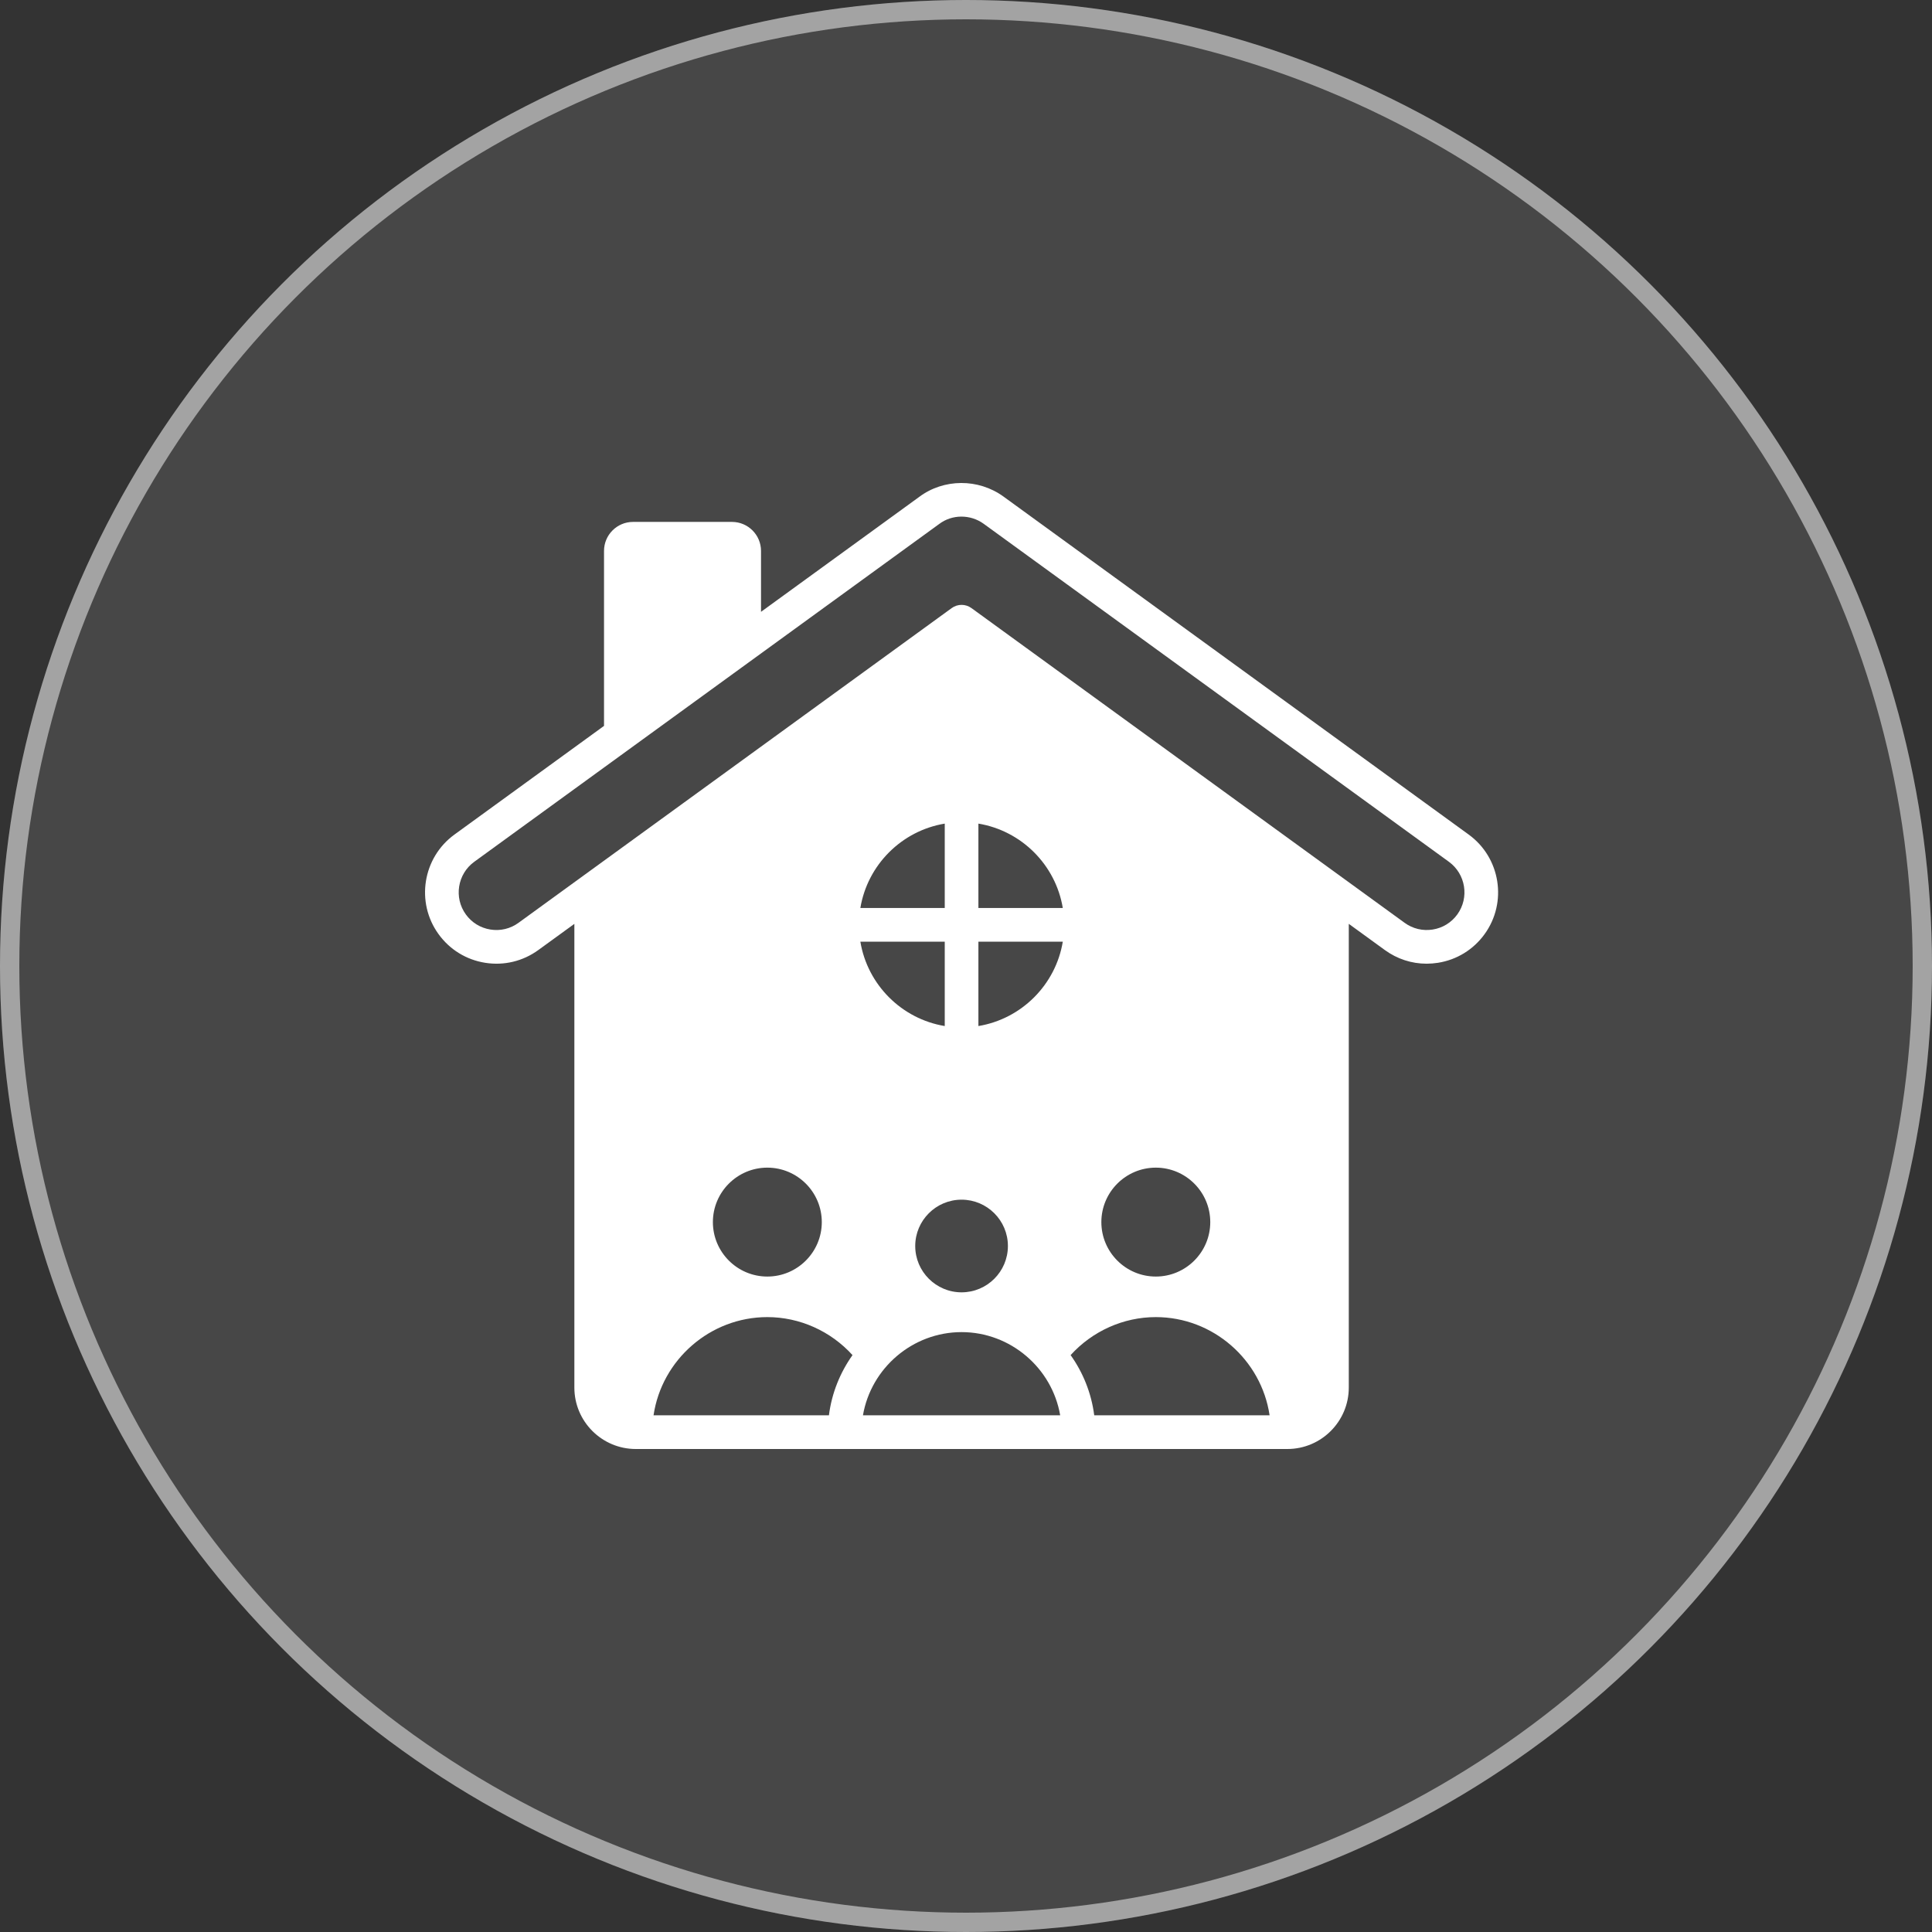
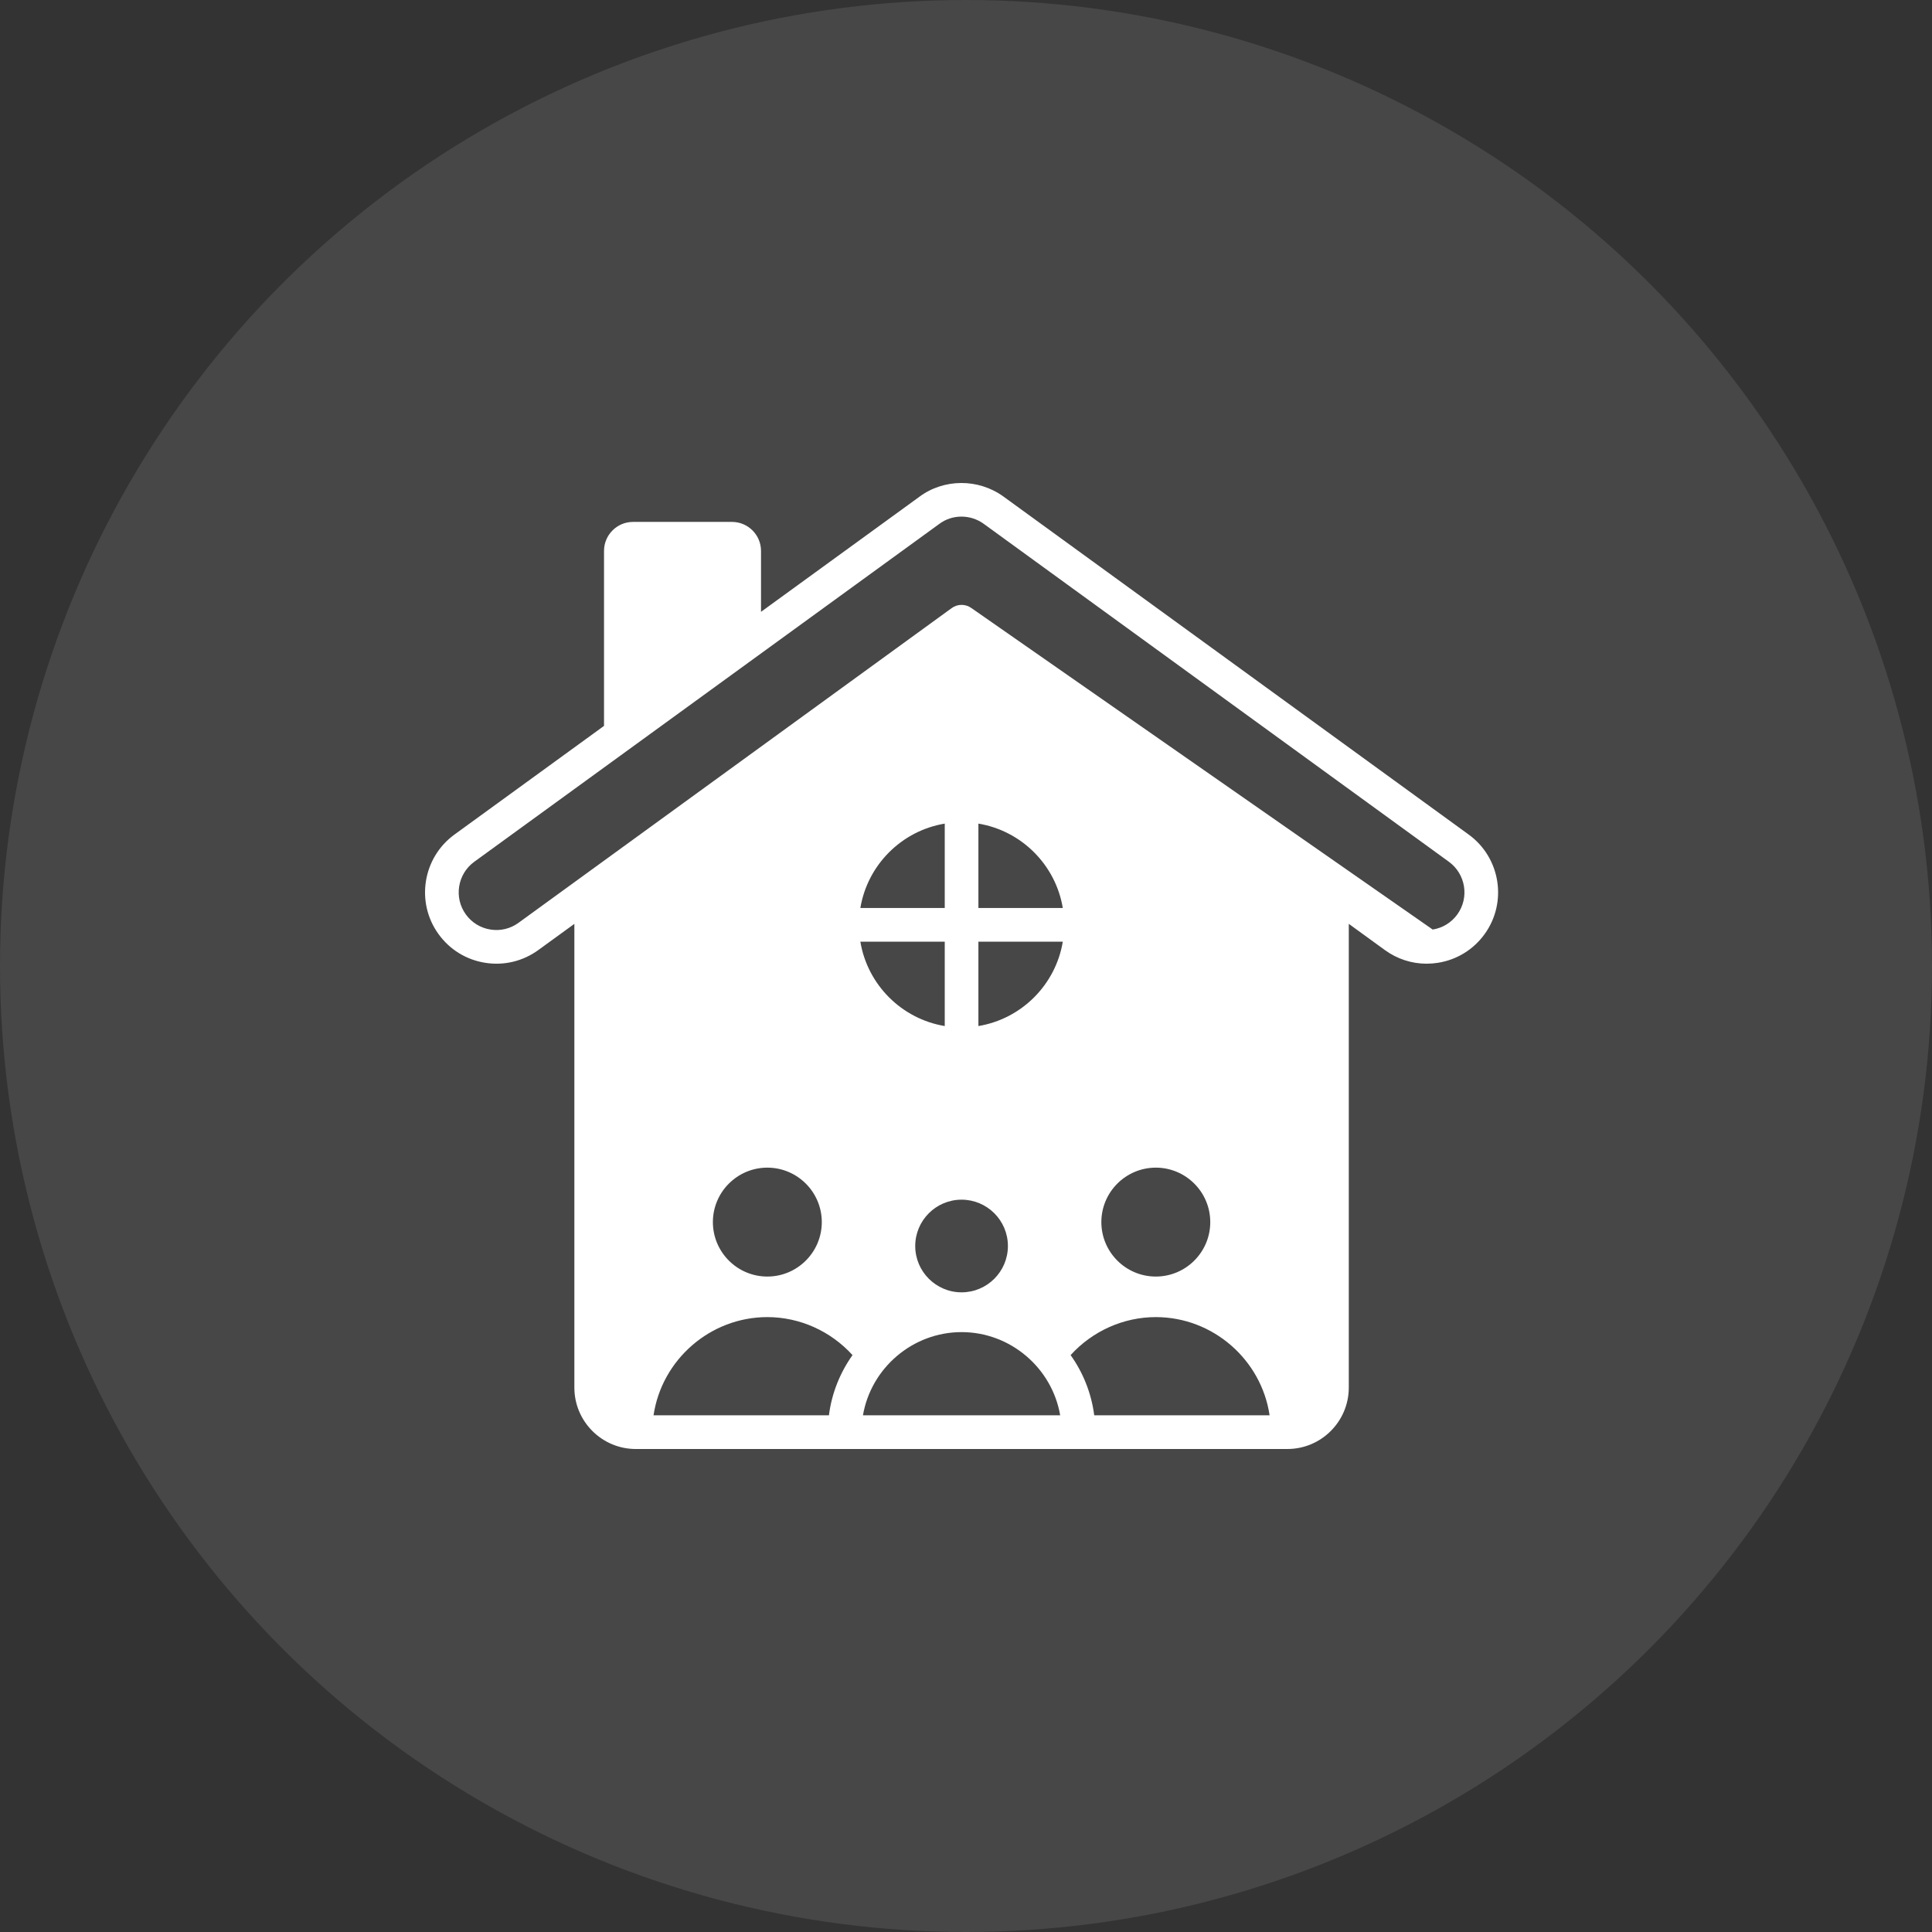
<svg xmlns="http://www.w3.org/2000/svg" width="100" height="100" viewBox="0 0 100 100" fill="none">
  <rect x="0" y="0" width="100" height="100" fill="#333333" stroke="none" />
  <circle cx="50" cy="50" r="50" fill="white" fill-opacity="0.1" />
-   <circle cx="50" cy="50" r="49.5" stroke="white" stroke-opacity="0.5" />
-   <path d="M76.02 43.197L51.94 25.702C50.639 24.757 48.842 24.767 47.569 25.726L39.39 31.668V28.515C39.39 27.688 38.716 27.014 37.889 27.014H32.765C31.937 27.014 31.264 27.688 31.264 28.515V37.572L23.522 43.197C21.876 44.393 21.507 46.707 22.701 48.353C23.28 49.153 24.136 49.679 25.112 49.834C26.086 49.989 27.063 49.755 27.861 49.176L29.729 47.819V71.821C29.729 73.574 31.155 75 32.908 75H66.634C68.387 75 69.813 73.574 69.813 71.821V47.818L71.681 49.175C72.318 49.638 73.068 49.881 73.841 49.881C74.038 49.88 74.235 49.865 74.43 49.834C75.405 49.679 76.261 49.153 76.841 48.353C78.034 46.706 77.666 44.393 76.02 43.197ZM48.9 48.741V53.108C46.668 52.738 44.902 50.973 44.532 48.741H48.9ZM44.532 46.998C44.902 44.766 46.668 43 48.9 42.63V46.998H44.532ZM55.01 48.741C54.64 50.973 52.874 52.738 50.642 53.108V48.741H55.01ZM50.642 46.998V42.63C52.874 43 54.64 44.766 55.01 46.998H50.642ZM36.899 63.256C36.899 61.702 38.163 60.437 39.717 60.437C41.271 60.437 42.536 61.702 42.536 63.256C42.536 64.81 41.271 66.074 39.717 66.074C38.163 66.074 36.899 64.81 36.899 63.256ZM49.771 62.095C51.093 62.095 52.169 63.17 52.169 64.493C52.169 65.816 51.093 66.891 49.771 66.891C48.448 66.891 47.372 65.816 47.372 64.493C47.372 63.17 48.448 62.095 49.771 62.095ZM57.006 63.256C57.006 61.702 58.27 60.437 59.825 60.437C61.379 60.437 62.643 61.702 62.643 63.256C62.643 64.81 61.379 66.074 59.825 66.074C58.27 66.074 57.006 64.81 57.006 63.256ZM42.905 73.257H33.827C34.255 70.374 36.762 68.173 39.717 68.173C41.395 68.173 43 68.899 44.126 70.14C43.485 71.043 43.051 72.105 42.905 73.257ZM44.666 73.257C45.086 70.806 47.24 68.95 49.771 68.95C52.301 68.95 54.456 70.806 54.875 73.257H44.666ZM56.637 73.257C56.49 72.105 56.057 71.043 55.415 70.14C56.541 68.899 58.146 68.173 59.825 68.173C62.779 68.173 65.287 70.374 65.714 73.257H56.637V73.257ZM75.43 47.331C75.28 47.539 75.09 47.715 74.871 47.85C74.653 47.984 74.41 48.073 74.156 48.113C73.641 48.194 73.126 48.072 72.705 47.766L50.283 31.475C50.13 31.364 49.95 31.308 49.771 31.308C49.591 31.308 49.411 31.364 49.259 31.475L26.836 47.766C26.63 47.917 26.395 48.025 26.146 48.085C25.897 48.144 25.638 48.154 25.386 48.113C25.132 48.073 24.889 47.984 24.67 47.85C24.452 47.715 24.262 47.539 24.112 47.331C23.482 46.461 23.677 45.239 24.546 44.607L48.599 27.131L48.613 27.121C49.28 26.616 50.227 26.612 50.916 27.112L74.995 44.606C75.865 45.239 76.06 46.461 75.43 47.331Z" fill="white" />
+   <path d="M76.02 43.197L51.94 25.702C50.639 24.757 48.842 24.767 47.569 25.726L39.39 31.668V28.515C39.39 27.688 38.716 27.014 37.889 27.014H32.765C31.937 27.014 31.264 27.688 31.264 28.515V37.572L23.522 43.197C21.876 44.393 21.507 46.707 22.701 48.353C23.28 49.153 24.136 49.679 25.112 49.834C26.086 49.989 27.063 49.755 27.861 49.176L29.729 47.819V71.821C29.729 73.574 31.155 75 32.908 75H66.634C68.387 75 69.813 73.574 69.813 71.821V47.818L71.681 49.175C72.318 49.638 73.068 49.881 73.841 49.881C74.038 49.88 74.235 49.865 74.43 49.834C75.405 49.679 76.261 49.153 76.841 48.353C78.034 46.706 77.666 44.393 76.02 43.197ZM48.9 48.741V53.108C46.668 52.738 44.902 50.973 44.532 48.741H48.9ZM44.532 46.998C44.902 44.766 46.668 43 48.9 42.63V46.998H44.532ZM55.01 48.741C54.64 50.973 52.874 52.738 50.642 53.108V48.741H55.01ZM50.642 46.998V42.63C52.874 43 54.64 44.766 55.01 46.998H50.642ZM36.899 63.256C36.899 61.702 38.163 60.437 39.717 60.437C41.271 60.437 42.536 61.702 42.536 63.256C42.536 64.81 41.271 66.074 39.717 66.074C38.163 66.074 36.899 64.81 36.899 63.256ZM49.771 62.095C51.093 62.095 52.169 63.17 52.169 64.493C52.169 65.816 51.093 66.891 49.771 66.891C48.448 66.891 47.372 65.816 47.372 64.493C47.372 63.17 48.448 62.095 49.771 62.095ZM57.006 63.256C57.006 61.702 58.27 60.437 59.825 60.437C61.379 60.437 62.643 61.702 62.643 63.256C62.643 64.81 61.379 66.074 59.825 66.074C58.27 66.074 57.006 64.81 57.006 63.256ZM42.905 73.257H33.827C34.255 70.374 36.762 68.173 39.717 68.173C41.395 68.173 43 68.899 44.126 70.14C43.485 71.043 43.051 72.105 42.905 73.257ZM44.666 73.257C45.086 70.806 47.24 68.95 49.771 68.95C52.301 68.95 54.456 70.806 54.875 73.257H44.666ZM56.637 73.257C56.49 72.105 56.057 71.043 55.415 70.14C56.541 68.899 58.146 68.173 59.825 68.173C62.779 68.173 65.287 70.374 65.714 73.257H56.637V73.257ZM75.43 47.331C75.28 47.539 75.09 47.715 74.871 47.85C74.653 47.984 74.41 48.073 74.156 48.113L50.283 31.475C50.13 31.364 49.95 31.308 49.771 31.308C49.591 31.308 49.411 31.364 49.259 31.475L26.836 47.766C26.63 47.917 26.395 48.025 26.146 48.085C25.897 48.144 25.638 48.154 25.386 48.113C25.132 48.073 24.889 47.984 24.67 47.85C24.452 47.715 24.262 47.539 24.112 47.331C23.482 46.461 23.677 45.239 24.546 44.607L48.599 27.131L48.613 27.121C49.28 26.616 50.227 26.612 50.916 27.112L74.995 44.606C75.865 45.239 76.06 46.461 75.43 47.331Z" fill="white" />
</svg>